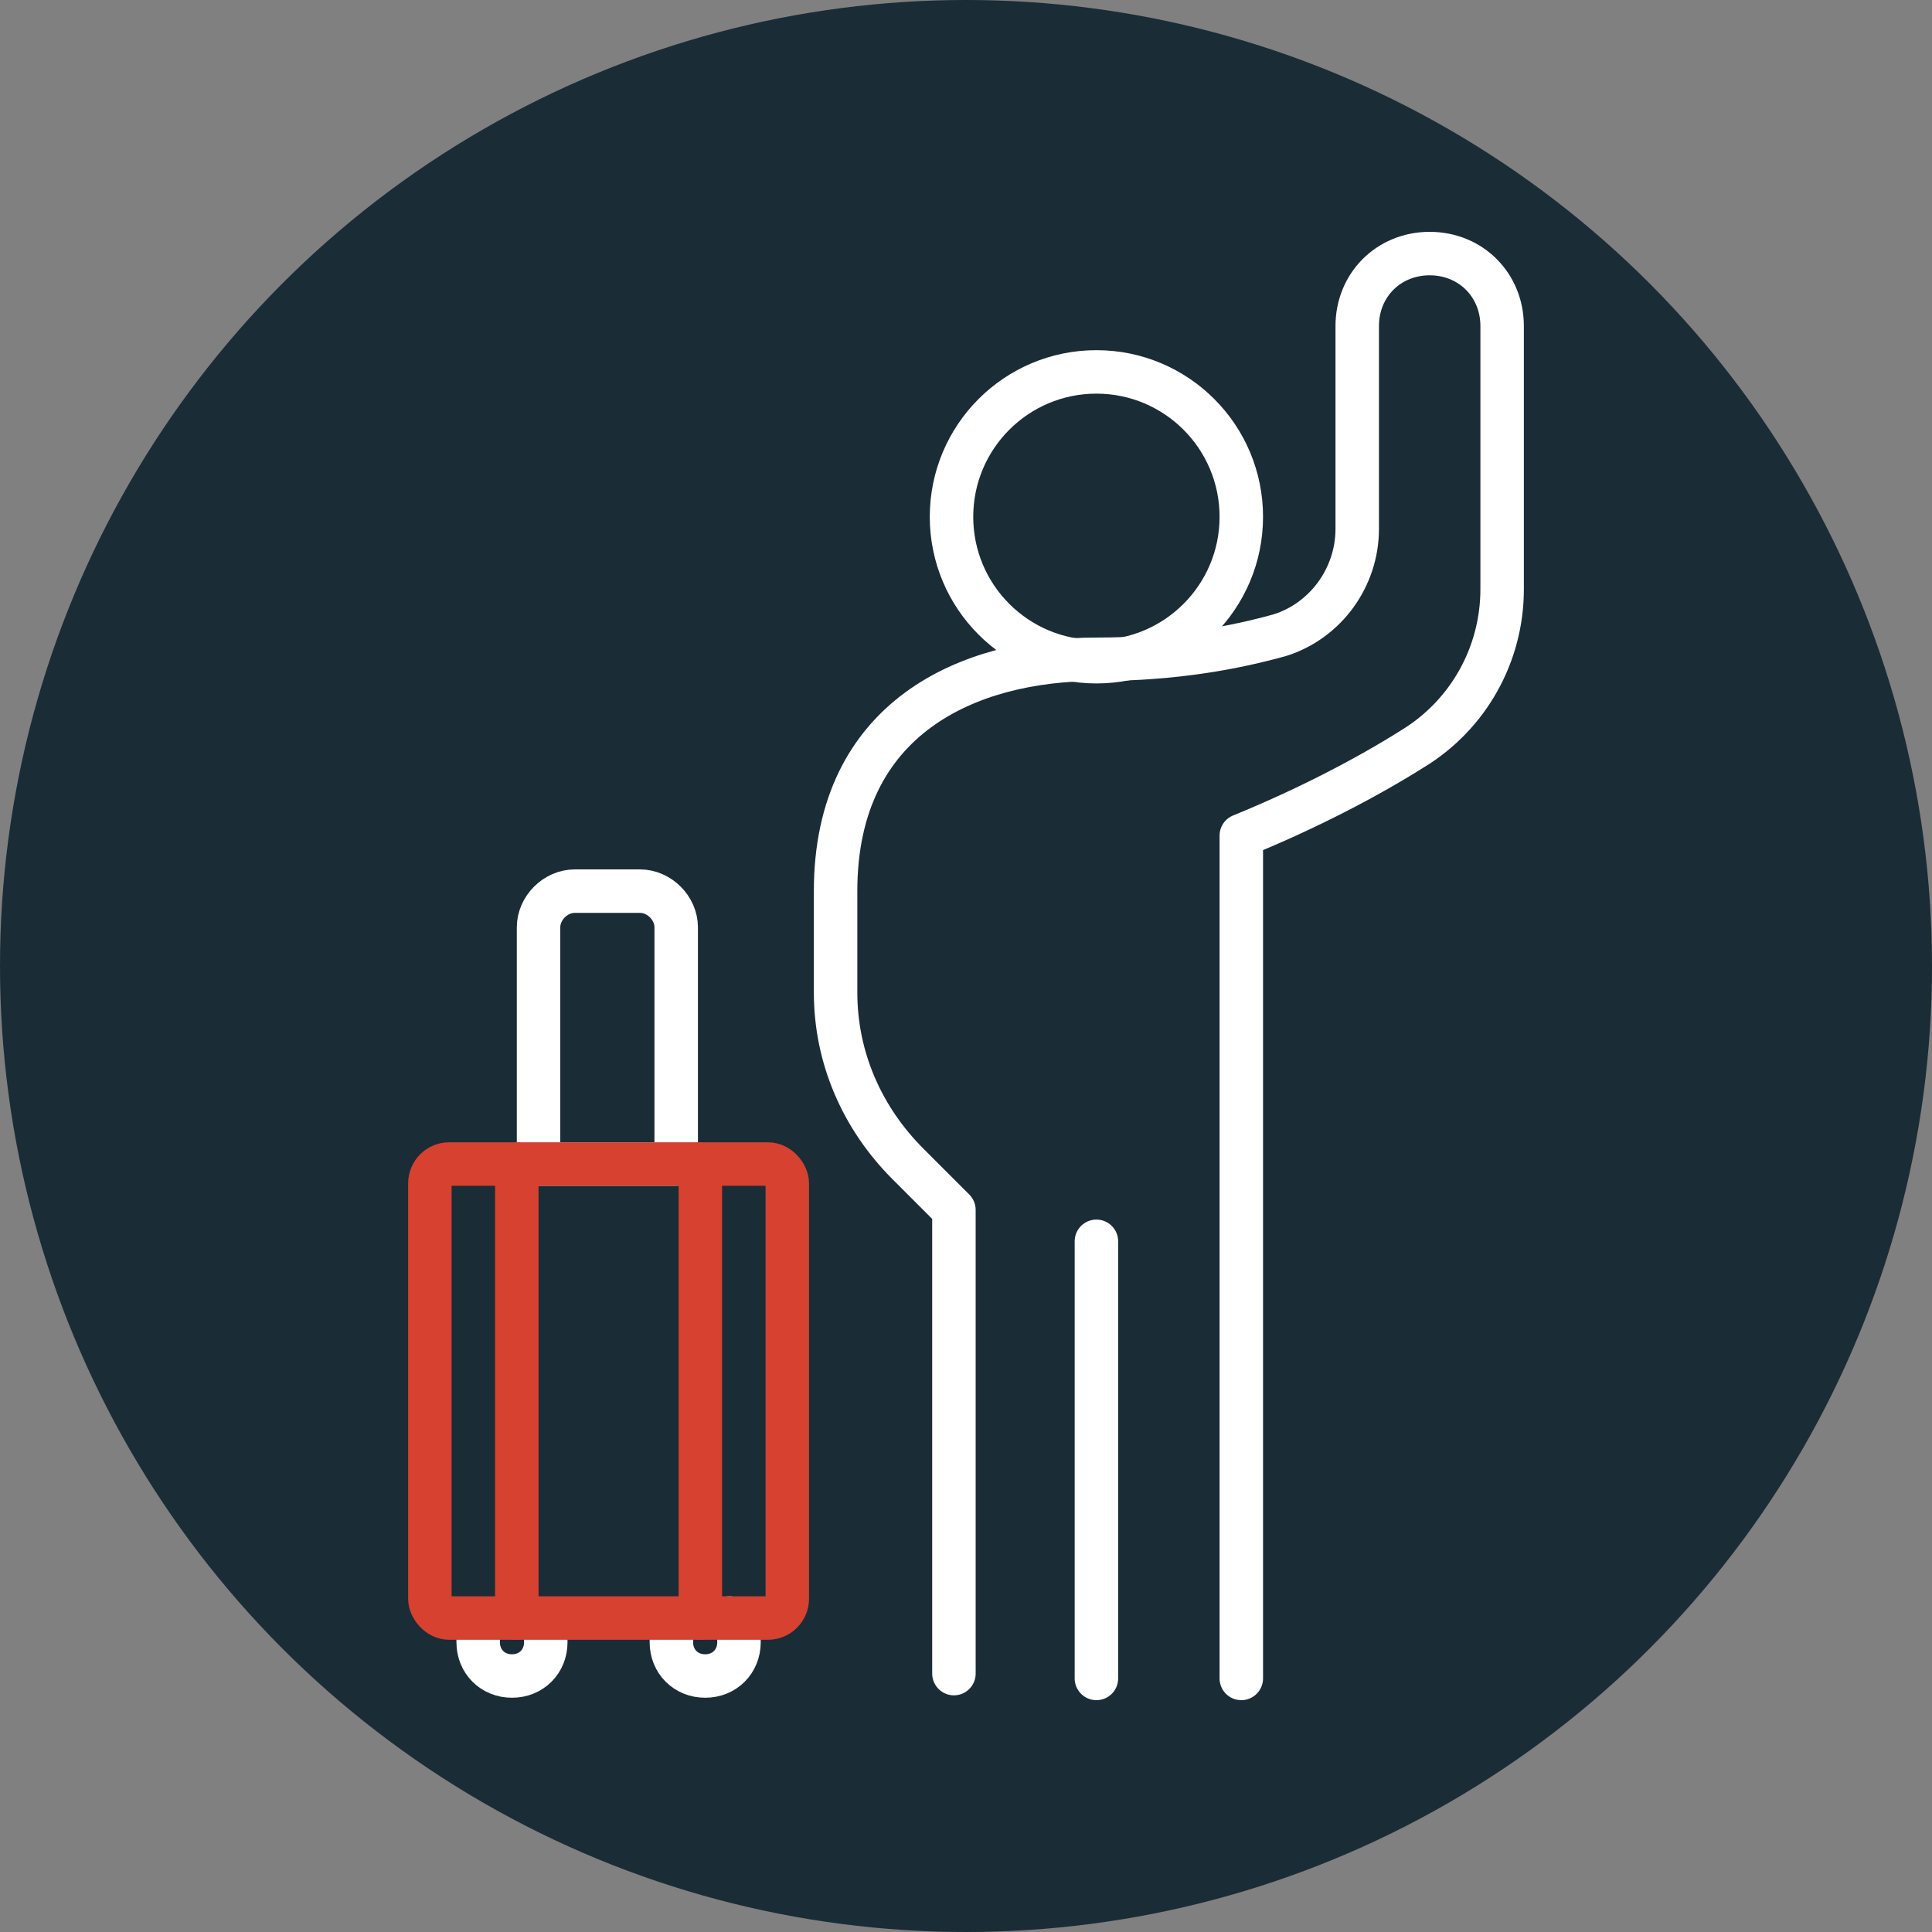
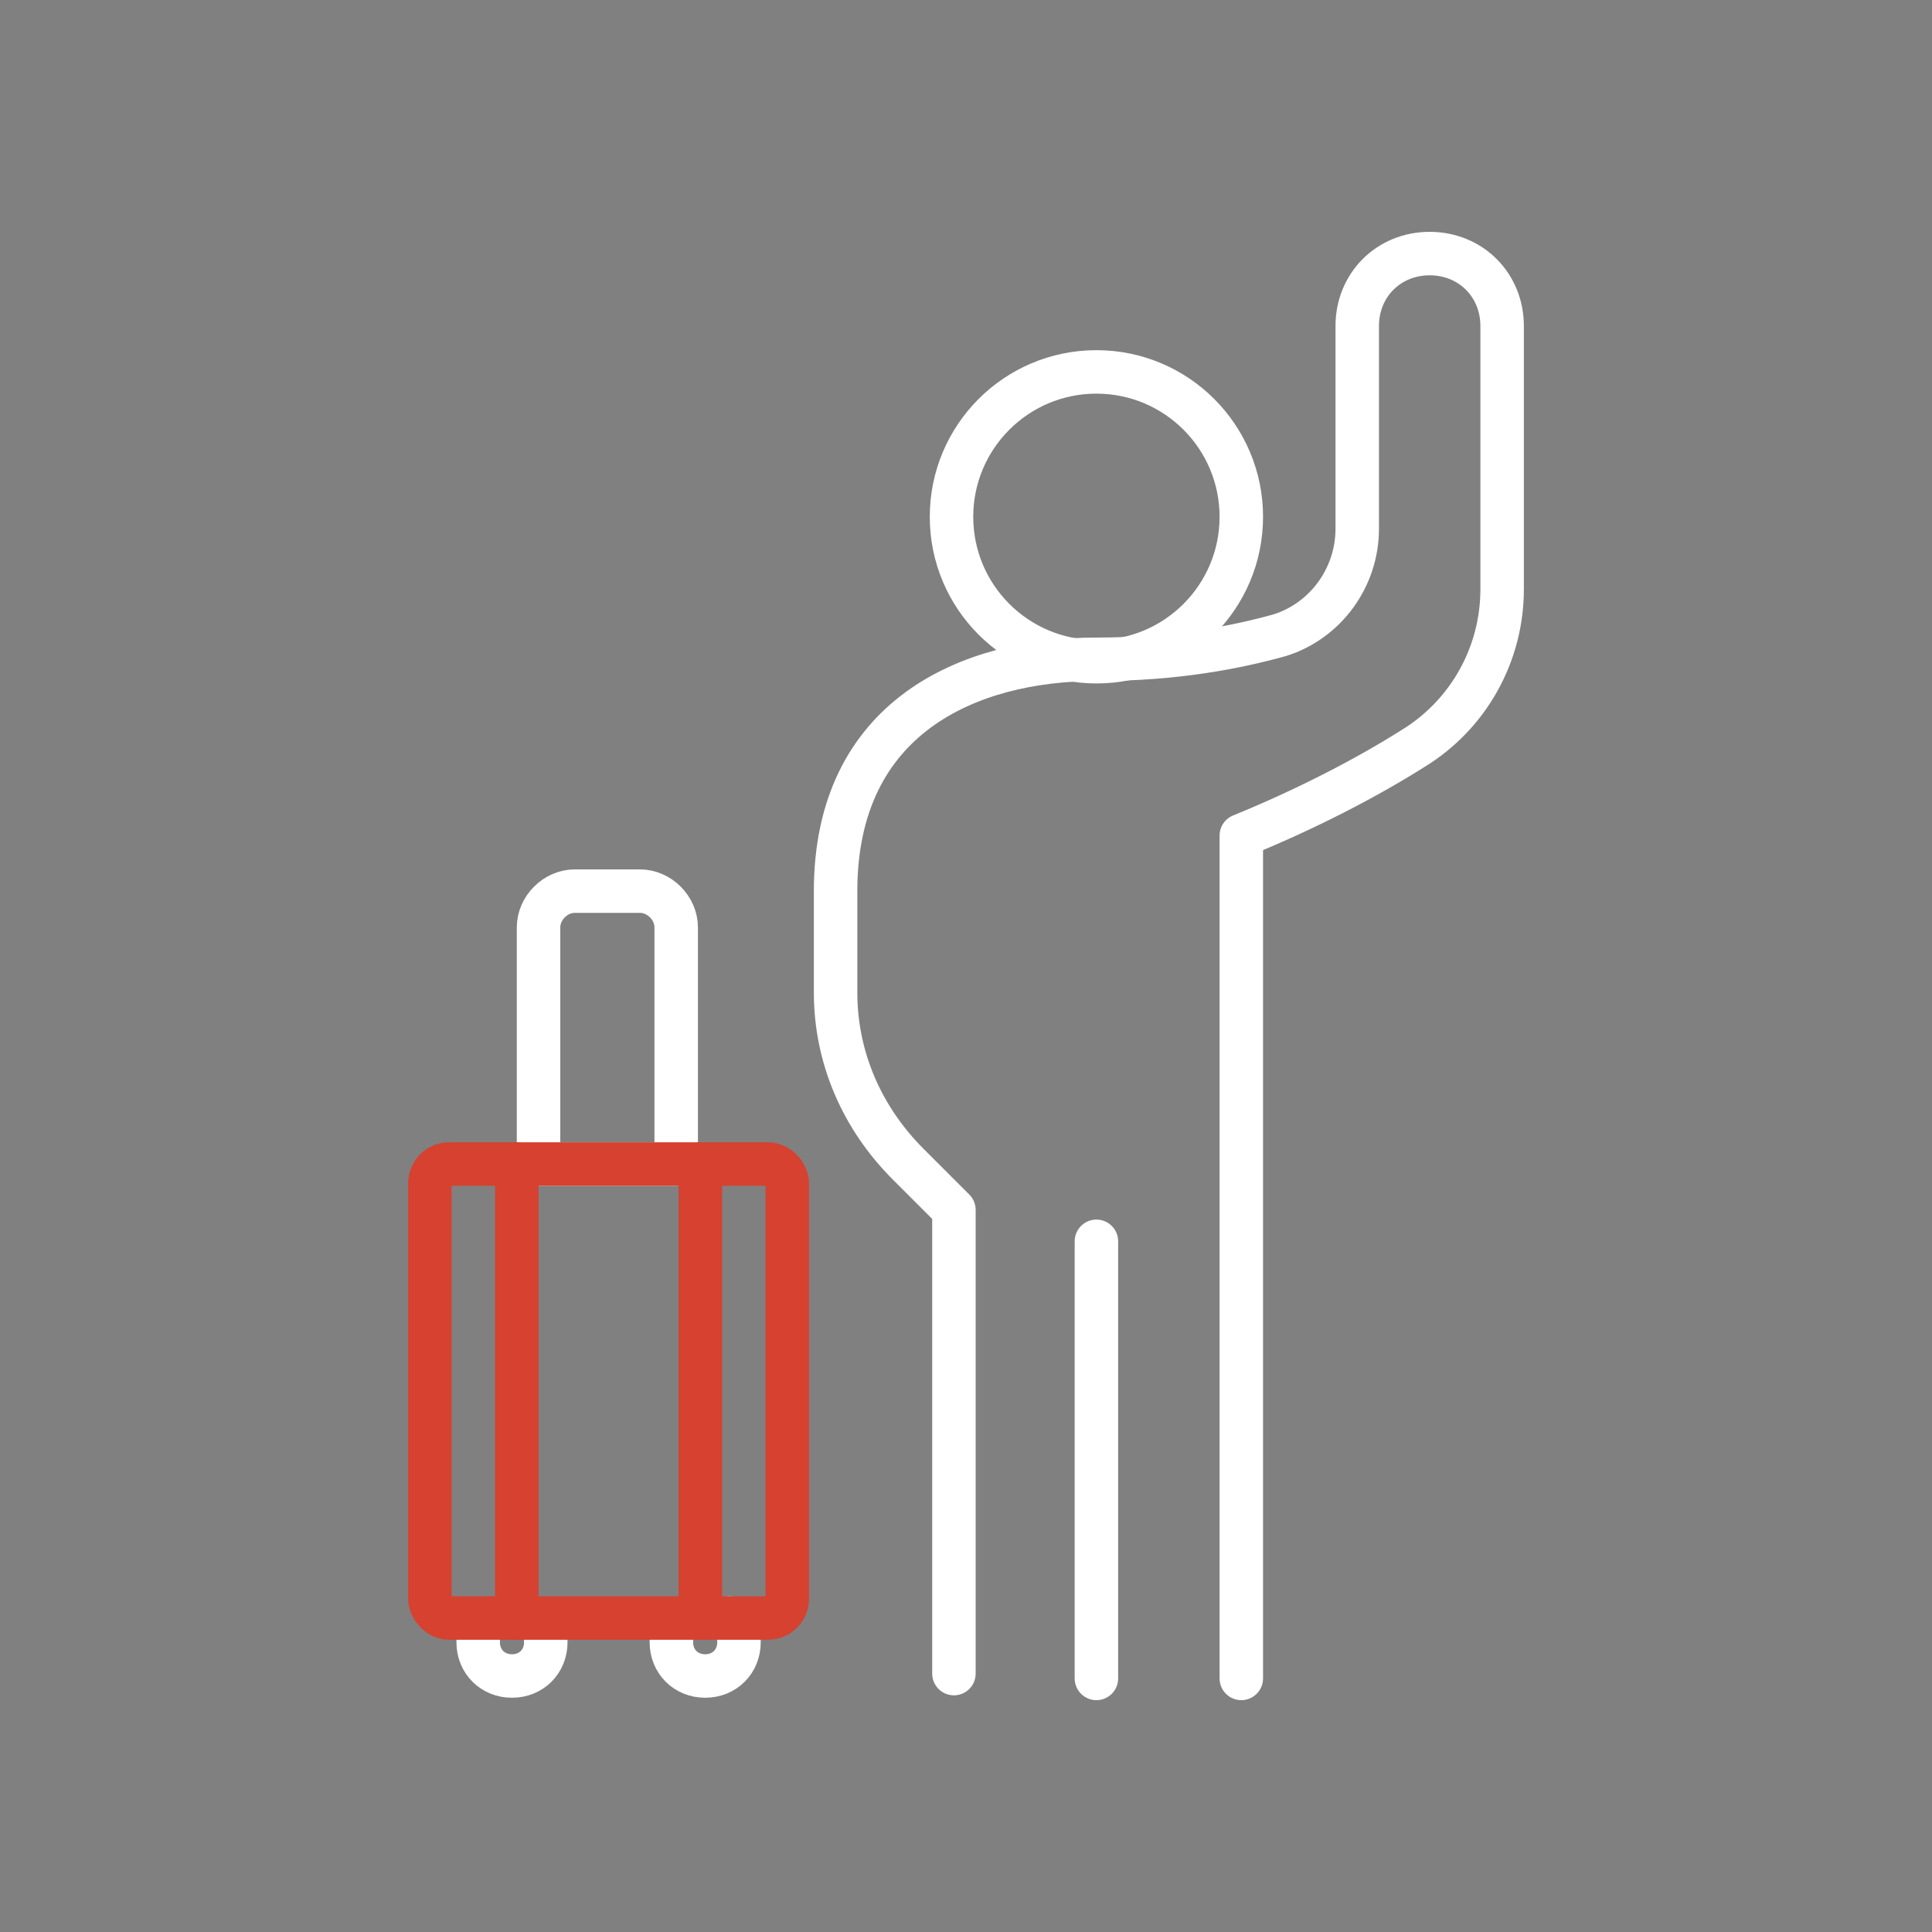
<svg xmlns="http://www.w3.org/2000/svg" id="Layer_1" version="1.1" viewBox="0 0 80 80">
  <rect x="0" y="0" width="80" height="80" fill="#808080" stroke="none" />
  <defs>
    <style> .st0, .st1 { stroke-linecap: round; } .st0, .st1, .st2 { fill: none; stroke-width: 1.8px; } .st0, .st2 { stroke: #d64130; stroke-miterlimit: 10; } .st1 { stroke: #fff; stroke-linejoin: round; } .st3 { fill: #1a2c36; } </style>
  </defs>
-   <circle class="st3" cx="40" cy="40" r="40" />
  <g>
    <g>
      <circle class="st1" cx="45.4" cy="21.4" r="6" />
      <path class="st1" d="M51.4,69.5v-34.9h0c2.7-1.1,5.2-2.4,7.1-3.6,2.3-1.4,3.7-3.9,3.7-6.6v-10.9c0-1.7-1.3-3-3-3h0c-1.7,0-3,1.3-3,3v8.4c0,2-1.3,3.8-3.2,4.4-1.8.5-4.3,1-7.6,1-5.3,0-10.8,2.4-10.8,9.6v4.2c0,2.7,1.1,5.2,3,7.1l1.9,1.9v19.2" />
    </g>
    <line class="st1" x1="45.4" y1="69.5" x2="45.4" y2="51.4" />
    <g>
      <path class="st1" d="M23.9,36.9h2.6c.8,0,1.5.7,1.5,1.5v9.8h-5.7v-9.8c0-.8.7-1.5,1.5-1.5Z" />
      <g>
        <path class="st1" d="M22.2,67c.3.3.4.6.4,1,0,.8-.6,1.4-1.4,1.4s-1.4-.6-1.4-1.4.1-.7.3-.9" />
        <path class="st1" d="M30.2,67c.3.3.4.6.4,1,0,.8-.6,1.4-1.4,1.4s-1.4-.6-1.4-1.4.1-.7.3-.9" />
      </g>
      <g>
        <rect class="st2" x="17.8" y="48.2" width="14.8" height="18.8" rx=".8" ry=".8" />
        <g>
          <line class="st0" x1="21.4" y1="48.2" x2="21.4" y2="67" />
          <line class="st0" x1="29" y1="48.2" x2="29" y2="67" />
        </g>
      </g>
    </g>
  </g>
</svg>